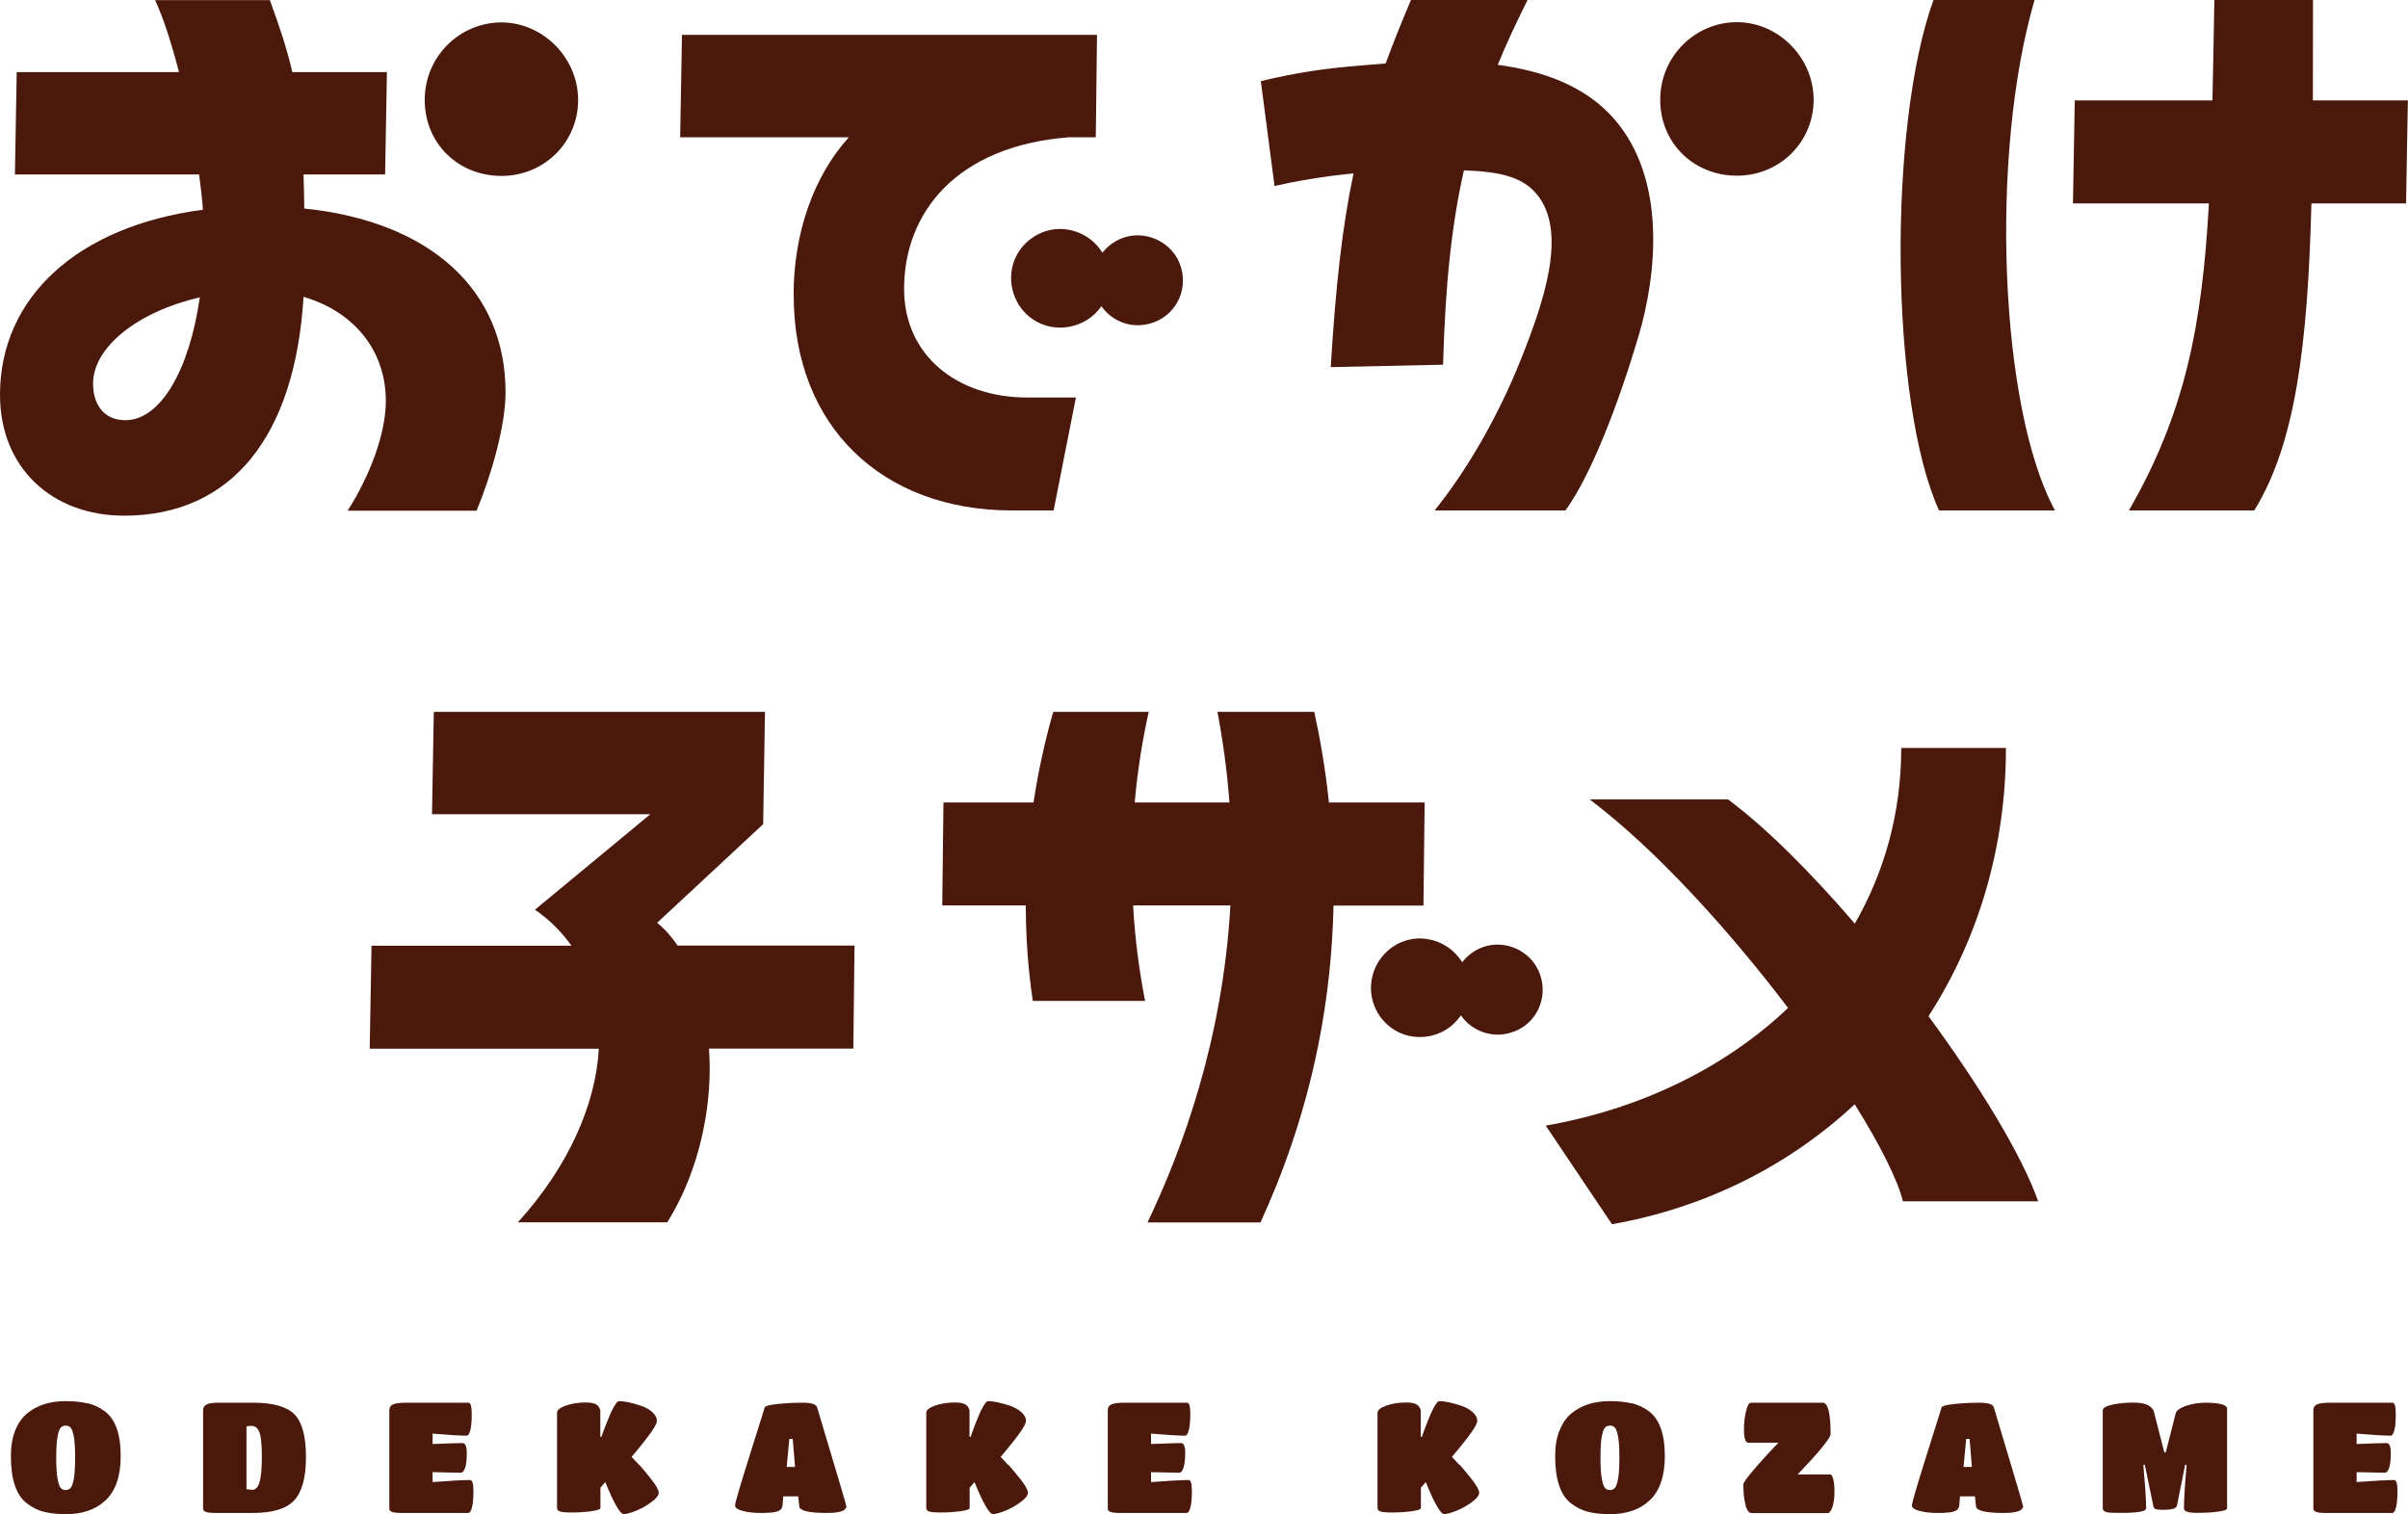
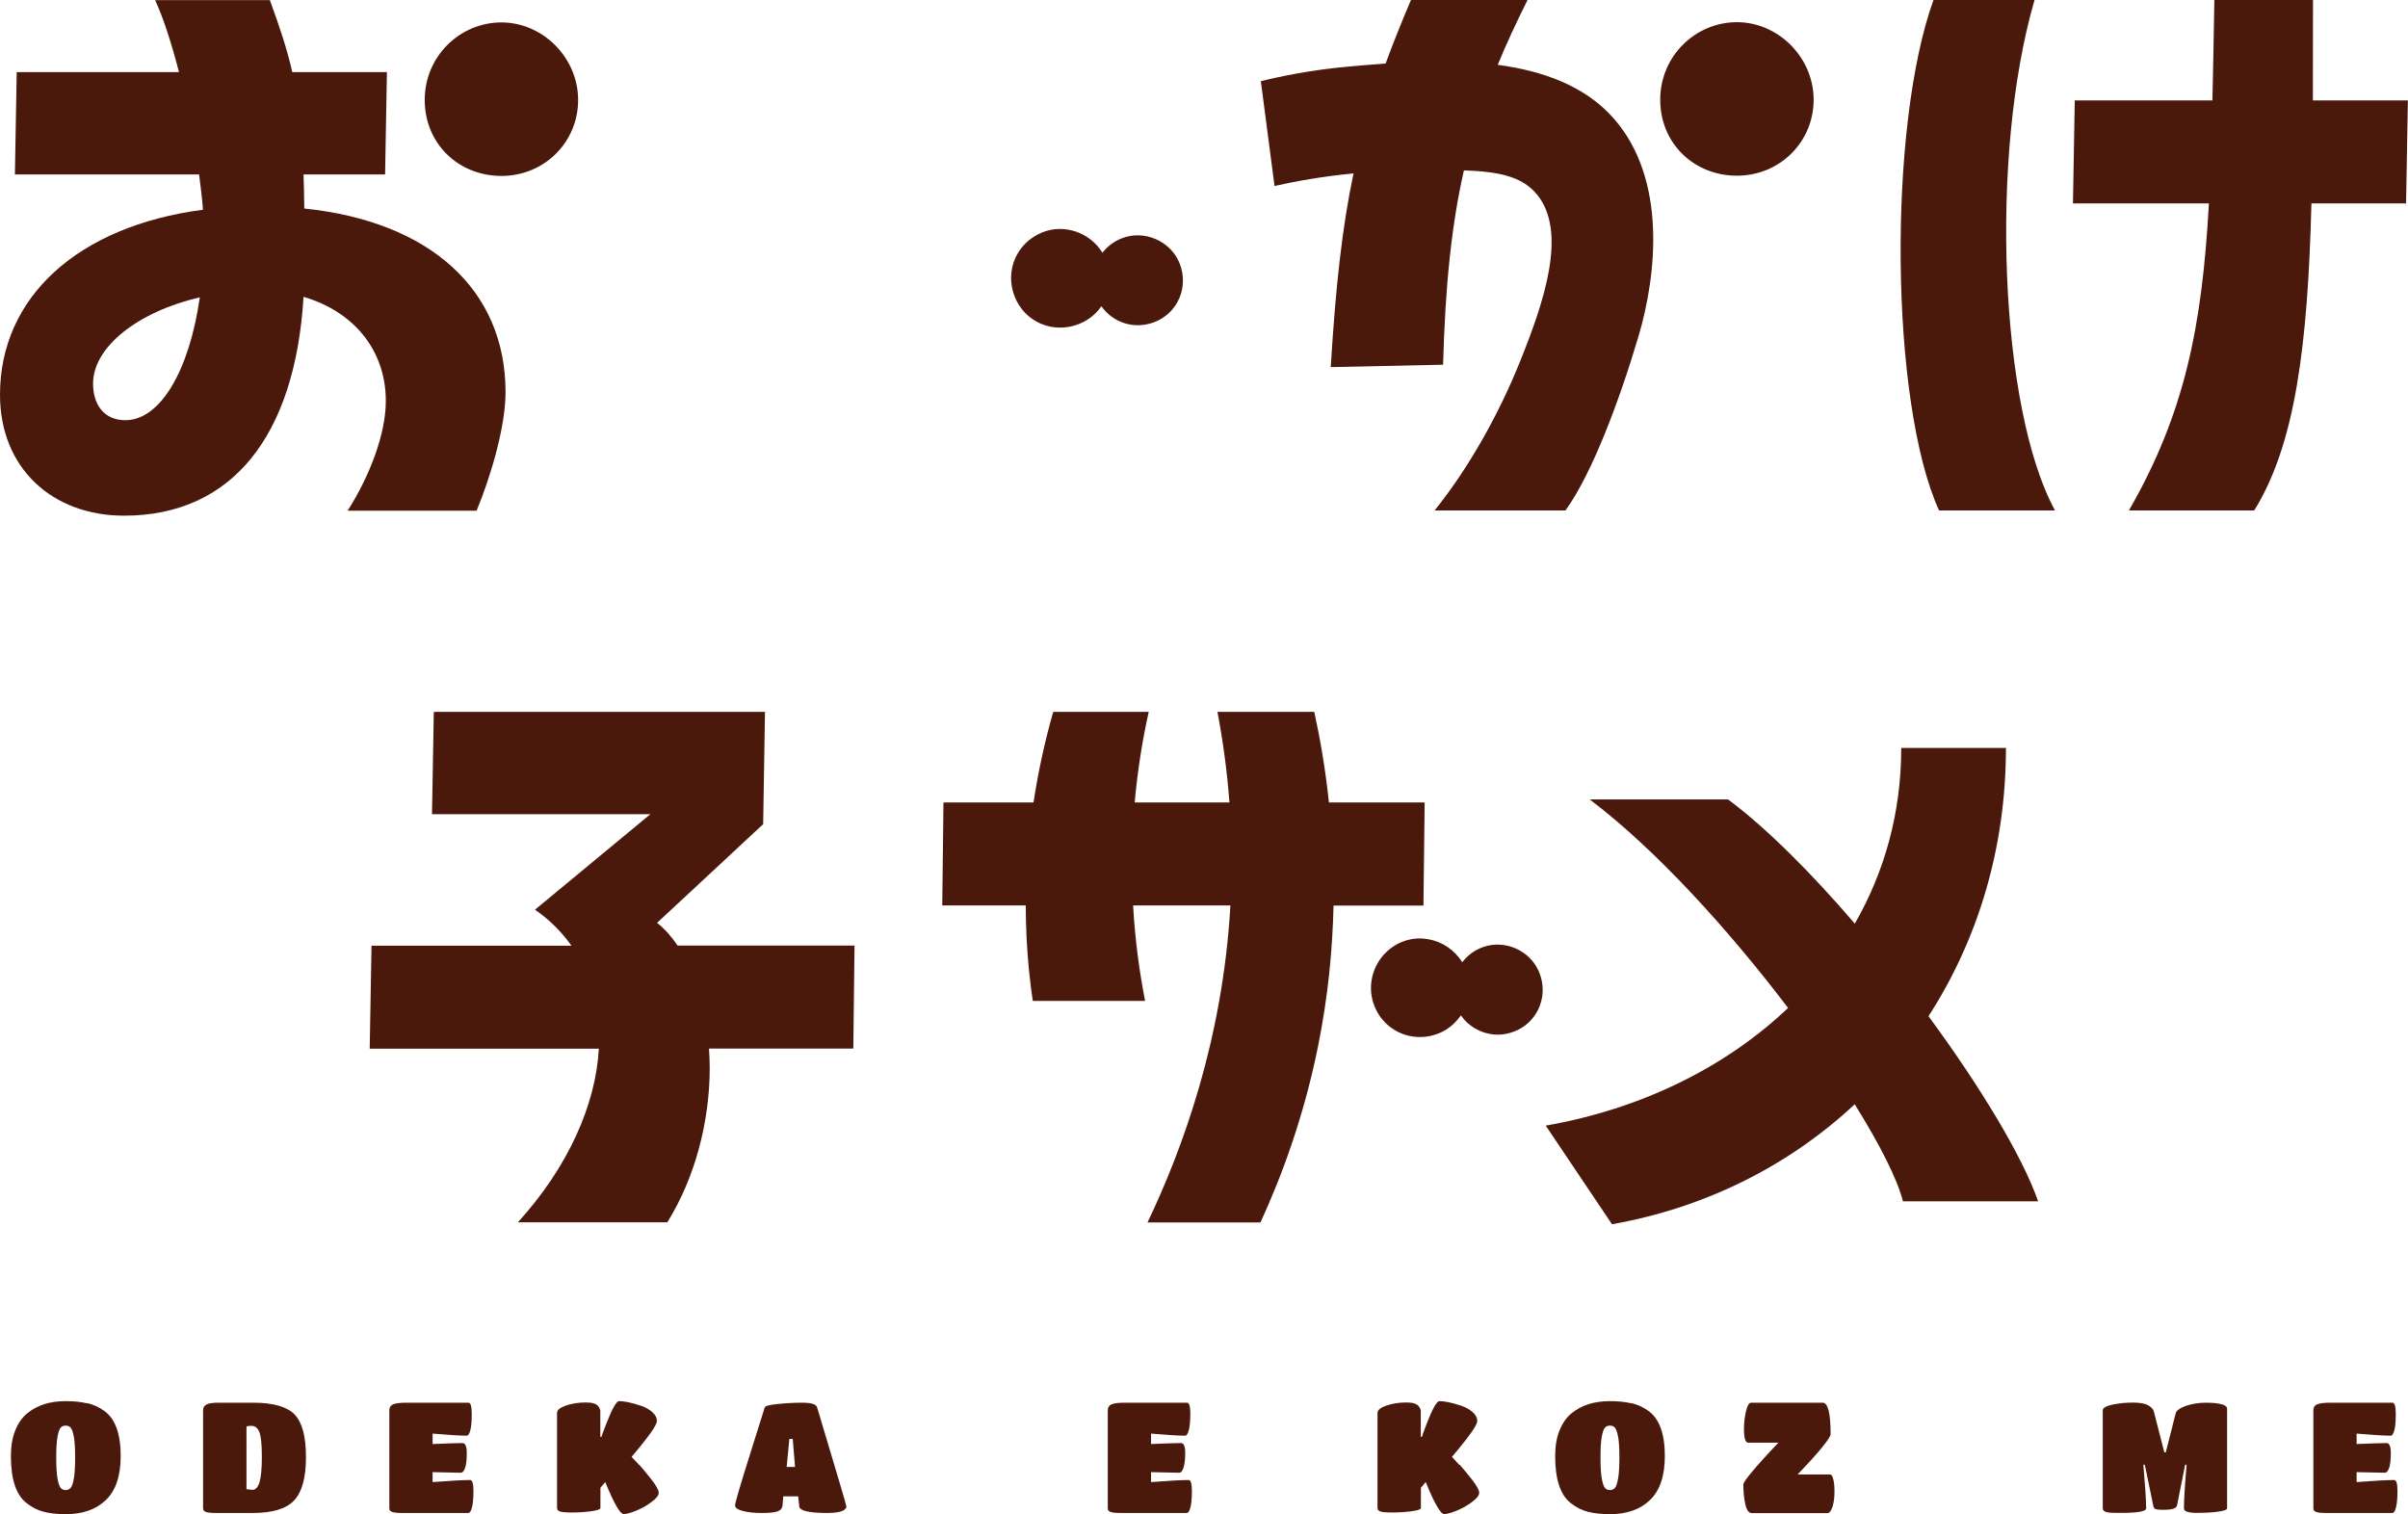
<svg xmlns="http://www.w3.org/2000/svg" id="_レイヤー_2" viewBox="0 0 198.72 124.99">
  <defs>
    <style>.cls-1{fill:#4a190c;}</style>
  </defs>
  <g id="logo">
    <path class="cls-1" d="m7.18,115.82c-.5-.12-1.09-.18-1.76-.18-1.31,0-2.37.34-3.19,1.02-.42.35-.75.83-.98,1.42-.24.6-.35,1.3-.35,2.1,0,1.92.43,3.21,1.3,3.88.43.34.89.58,1.4.71.51.13,1.12.2,1.83.2,1.39,0,2.5-.39,3.31-1.17.81-.78,1.22-1.99,1.22-3.63,0-1.83-.45-3.07-1.35-3.72-.44-.32-.92-.53-1.42-.65Zm-1.08,6.17c-.07.41-.15.67-.26.8-.1.12-.24.19-.42.19s-.32-.06-.42-.19c-.1-.12-.19-.39-.26-.8-.07-.41-.1-.97-.1-1.7s.03-1.29.1-1.68c.07-.39.15-.65.26-.77.1-.12.24-.18.42-.18s.32.06.42.18c.1.12.19.38.26.77.07.39.1.95.1,1.68s-.03,1.29-.1,1.7Z" />
    <path class="cls-1" d="m20.9,115.77h-2.89c-.46,0-.79.05-.97.15-.19.1-.28.26-.28.48v8.09c0,.14.07.24.22.29.15.06.43.09.85.09h3.03c1.62,0,2.76-.34,3.41-1.03.65-.69.98-1.88.98-3.58s-.31-2.87-.94-3.52c-.62-.64-1.76-.97-3.4-.97Zm.51,6.58c-.13.41-.33.61-.58.61l-.49-.05v-5.18c.07-.03.21-.05.41-.05.3,0,.52.17.65.51.14.34.21,1.02.21,2.03s-.07,1.72-.2,2.13Z" />
    <path class="cls-1" d="m38.78,122.15c-.57,0-1.59.06-3.08.17v-.82l2.32.05c.15,0,.28-.14.37-.42.09-.28.13-.69.13-1.22s-.12-.81-.35-.81c-.38,0-1.21.03-2.47.08v-.86c1.32.11,2.25.17,2.81.17.13,0,.23-.16.31-.47.08-.31.11-.77.11-1.36s-.09-.89-.27-.89h-5.15c-.52,0-.88.05-1.08.14-.2.09-.3.25-.3.47v8.12c0,.13.07.22.22.28.14.06.43.09.85.09h5.44c.13,0,.23-.15.31-.46.08-.31.12-.76.12-1.36s-.09-.9-.27-.9Z" />
    <path class="cls-1" d="m52.74,120.9c-.25-.27-.45-.48-.62-.66.7-.82,1.22-1.48,1.57-1.97.35-.49.52-.82.52-.99,0-.27-.13-.52-.4-.75-.26-.23-.58-.4-.95-.52-.76-.25-1.35-.37-1.77-.37-.22,0-.58.63-1.06,1.88-.26.67-.39,1.02-.39,1.06h-.1v-2.12c0-.12-.06-.25-.17-.4-.15-.2-.49-.31-1.01-.31-.63,0-1.19.09-1.67.26-.48.17-.72.37-.72.59v7.86c0,.13.07.22.22.28.15.06.48.09,1,.09s1.05-.03,1.57-.1c.53-.07.79-.16.79-.27v-1.67l.4-.47c.36.88.66,1.54.92,1.98.25.44.45.66.6.66.22,0,.56-.09,1.01-.27.45-.18.88-.42,1.28-.72.4-.29.6-.55.6-.77s-.21-.6-.62-1.12c-.41-.53-.75-.92-.99-1.19Z" />
    <path class="cls-1" d="m66.22,115.77c-.74,0-1.43.04-2.08.11-.64.07-.99.16-1.03.28-.11.37-.55,1.76-1.31,4.17-.76,2.42-1.14,3.72-1.14,3.93,0,.18.21.33.63.44.42.12.95.17,1.59.17s1.07-.05,1.31-.14c.24-.09.38-.27.39-.51l.06-.72h1.23l.09.83c.03.36.81.54,2.32.54.71,0,1.19-.09,1.42-.28.1-.08.15-.17.15-.26s-.81-2.81-2.42-8.18c-.08-.26-.49-.38-1.22-.38Zm-1.3,5.3l.22-2.31h.28l.19,2.31h-.69Z" />
-     <path class="cls-1" d="m83.19,120.9c-.25-.27-.45-.48-.61-.66.7-.82,1.22-1.48,1.57-1.97.35-.49.52-.82.52-.99,0-.27-.13-.52-.4-.75-.27-.23-.58-.4-.95-.52-.76-.25-1.35-.37-1.77-.37-.22,0-.58.63-1.06,1.88-.26.67-.38,1.02-.38,1.06h-.1v-2.12c0-.12-.06-.25-.17-.4-.15-.2-.49-.31-1.01-.31-.63,0-1.19.09-1.67.26-.48.17-.72.37-.72.59v7.86c0,.13.07.22.22.28.14.06.48.09,1,.09s1.04-.03,1.57-.1c.53-.07.79-.16.79-.27v-1.67l.4-.47c.36.88.66,1.54.92,1.98.25.44.45.66.6.66.22,0,.56-.09,1.01-.27.45-.18.88-.42,1.28-.72.4-.29.6-.55.6-.77s-.21-.6-.62-1.12c-.42-.53-.75-.92-.99-1.19Z" />
    <path class="cls-1" d="m98.07,122.15c-.56,0-1.59.06-3.08.17v-.82l2.32.05c.15,0,.27-.14.36-.42.09-.28.14-.69.14-1.22s-.12-.81-.35-.81c-.38,0-1.21.03-2.47.08v-.86c1.32.11,2.25.17,2.81.17.13,0,.23-.16.31-.47.08-.31.12-.77.12-1.36s-.09-.89-.27-.89h-5.16c-.52,0-.88.05-1.08.14-.2.09-.3.25-.3.47v8.12c0,.13.07.22.22.28s.43.09.85.09h5.44c.13,0,.23-.15.31-.46.08-.31.12-.76.12-1.36s-.09-.9-.27-.9Z" />
    <path class="cls-1" d="m120.43,120.9c-.25-.27-.45-.48-.61-.66.7-.82,1.22-1.48,1.57-1.97.35-.49.52-.82.52-.99,0-.27-.13-.52-.4-.75-.27-.23-.58-.4-.95-.52-.76-.25-1.35-.37-1.77-.37-.22,0-.58.63-1.06,1.88-.26.67-.38,1.02-.38,1.06h-.1v-2.12c0-.12-.06-.25-.17-.4-.15-.2-.49-.31-1.01-.31-.63,0-1.19.09-1.67.26-.48.17-.72.37-.72.59v7.86c0,.13.07.22.22.28.14.06.48.09,1,.09s1.04-.03,1.57-.1c.53-.07.79-.16.79-.27v-1.67l.4-.47c.36.88.66,1.54.92,1.98.25.44.45.66.6.66.22,0,.56-.09,1.01-.27.45-.18.88-.42,1.28-.72.4-.29.6-.55.6-.77s-.21-.6-.62-1.12c-.42-.53-.75-.92-.99-1.19Z" />
    <path class="cls-1" d="m134.62,115.82c-.5-.12-1.09-.18-1.76-.18-1.31,0-2.37.34-3.19,1.02-.42.35-.74.83-.98,1.42-.24.6-.35,1.3-.35,2.1,0,1.92.43,3.21,1.29,3.88.43.34.9.58,1.4.71.51.13,1.12.2,1.83.2,1.39,0,2.5-.39,3.31-1.17.81-.78,1.22-1.99,1.22-3.63,0-1.83-.45-3.07-1.35-3.72-.44-.32-.92-.53-1.42-.65Zm-1.08,6.17c-.07.41-.15.67-.26.8-.1.12-.24.19-.42.19s-.32-.06-.42-.19c-.1-.12-.19-.39-.26-.8-.07-.41-.1-.97-.1-1.7s.03-1.29.1-1.68c.07-.39.15-.65.26-.77.1-.12.24-.18.42-.18s.32.06.42.18c.1.12.19.38.26.77.07.39.1.95.1,1.68s-.03,1.29-.1,1.7Z" />
    <path class="cls-1" d="m151.06,121.69h-2.71c.91-.95,1.59-1.7,2.04-2.26.45-.56.68-.91.68-1.06,0-1.74-.22-2.6-.65-2.6h-5.91c-.17,0-.31.23-.42.7-.11.47-.17.96-.17,1.48,0,.74.12,1.12.35,1.12h2.49c-.97,1.02-1.69,1.82-2.17,2.4-.48.57-.72.92-.72,1.05,0,.58.05,1.12.16,1.62.11.5.29.74.53.74h6.24c.18,0,.32-.18.43-.53.11-.35.16-.75.16-1.21s-.03-.81-.1-1.06c-.07-.25-.14-.38-.24-.38Z" />
-     <path class="cls-1" d="m163.34,115.77c-.74,0-1.43.04-2.08.11-.64.07-.99.16-1.03.28-.11.37-.55,1.76-1.31,4.17-.76,2.42-1.14,3.72-1.14,3.93,0,.18.21.33.63.44.42.12.95.17,1.58.17s1.07-.05,1.31-.14c.24-.09.38-.27.39-.51l.06-.72h1.23l.09.83c.03.36.81.54,2.32.54.71,0,1.19-.09,1.42-.28.1-.08.15-.17.15-.26s-.81-2.81-2.42-8.18c-.08-.26-.49-.38-1.22-.38Zm-1.3,5.3l.22-2.31h.28l.19,2.31h-.69Z" />
    <path class="cls-1" d="m183.37,115.91c-.29-.09-.73-.14-1.33-.14s-1.15.09-1.65.26c-.5.18-.78.38-.84.61l-.82,3.23h-.12l-.87-3.39c-.04-.17-.19-.33-.45-.49-.26-.15-.68-.23-1.28-.23s-1.16.06-1.69.17c-.53.12-.79.27-.79.47v8.09c0,.13.07.22.22.28.15.06.42.09.83.09h.93c1.07-.03,1.6-.15,1.6-.37,0-.64-.08-1.84-.23-3.6h.12l.69,3.35c.02.15.08.24.16.29.08.05.3.08.67.08s.64-.03.83-.09c.18-.06.29-.15.31-.28l.67-3.35h.12c-.15,1.73-.22,2.93-.22,3.6,0,.25.35.37,1.05.37s1.3-.03,1.78-.1c.49-.07.73-.16.73-.27v-8.23c0-.15-.14-.27-.43-.36Z" />
    <path class="cls-1" d="m197.56,122.15c-.57,0-1.59.06-3.08.17v-.82l2.32.05c.15,0,.28-.14.37-.42.09-.28.13-.69.13-1.22s-.12-.81-.35-.81c-.38,0-1.21.03-2.47.08v-.86c1.32.11,2.25.17,2.81.17.13,0,.23-.16.31-.47.08-.31.11-.77.11-1.36s-.09-.89-.27-.89h-5.15c-.52,0-.88.05-1.08.14-.2.09-.3.25-.3.47v8.12c0,.13.07.22.22.28.14.06.43.09.85.09h5.44c.13,0,.23-.15.31-.46.08-.31.12-.76.12-1.36s-.09-.9-.27-.9Z" />
    <path class="cls-1" d="m167.9,0h-8.34c-3.79,10.49-3.58,33.27.46,42.13h9.57c-4.56-8.34-5.43-29.28-1.69-42.13Z" />
    <path class="cls-1" d="m190.87,8.29c.01-2.62.01-5.38.01-8.29h-8.14c-.05,2.98-.1,5.72-.16,8.29h-11.36l-.15,8.5h11.22c-.56,10.13-1.99,17.32-6.6,25.34h10.34c3.4-5.48,4.42-13.67,4.72-25.34h7.81l.15-8.5h-7.85Z" />
    <path class="cls-1" d="m111.7,14.31c-.95,4.5-1.48,9.41-1.88,15.99l9.27-.2c.18-6.46.68-11.46,1.72-16.04,2.91.1,4.77.52,5.96,1.91,2.69,3.12.58,9.12-1.33,13.87-1.79,4.45-4.29,8.86-7.05,12.29h10.8c2.15-2.97,4.39-8.86,6.03-14.38,1.51-5.11,2.33-12.93-2-17.92-2.37-2.73-5.88-3.98-9.62-4.48.71-1.73,1.53-3.49,2.46-5.35h-9.62c-.79,1.85-1.48,3.57-2.09,5.24-1.13.08-2.22.18-3.22.27-2.94.27-5.37.77-7.08,1.19l1.13,8.65c1.69-.38,3.91-.79,6.54-1.04Z" />
    <path class="cls-1" d="m143.34,14.5c3.55,0,6.33-2.79,6.33-6.27s-2.91-6.4-6.33-6.4-6.33,2.79-6.33,6.4,2.79,6.27,6.33,6.27Z" />
    <path class="cls-1" d="m41.38,14.52c3.55,0,6.33-2.79,6.33-6.27s-2.91-6.4-6.33-6.4-6.33,2.79-6.33,6.4,2.79,6.27,6.33,6.27Z" />
    <path class="cls-1" d="m39.33,42.15c1.23-2.97,2.39-7.01,2.39-9.78,0-8.5-6.29-14.1-16.61-15.16-.01-1.01-.03-1.94-.06-2.81h6.73l.15-8.45h-7.81c-.42-1.86-1.02-3.67-1.85-5.94h-9.47c.68,1.46,1.36,3.58,1.97,5.94H1.38l-.15,8.45h15.2c.14,1.02.25,2,.32,2.91C6.42,18.66,0,24.53,0,32.58c0,6.04,4.3,9.98,10.24,9.98,8.85,0,14.11-6.51,14.81-18.06,4.12,1.2,6.79,4.39,6.79,8.59,0,2.76-1.36,6.25-3.15,9.06h10.65Zm-28.99-7.47c-1.79,0-2.66-1.33-2.66-3.02,0-3.04,3.74-5.95,8.81-7.12-.86,5.99-3.23,10.14-6.15,10.14Z" />
-     <path class="cls-1" d="m65.5,24.37c0,10.8,7.27,17.76,18.02,17.76h3.43l1.84-9.32h-3.99c-5.89,0-10.19-3.53-10.19-8.96,0-6.3,4.32-11.8,13.6-12.52h2.22l.1-8.45h-34.25l-.15,8.45h13.92c-2.93,3.24-4.56,7.95-4.56,13.03Z" />
-     <path class="cls-1" d="m86.04,19.17c-2.14.85-3.15,3.17-2.3,5.32.83,2.09,3.16,3.1,5.3,2.25.78-.31,1.42-.83,1.85-1.47.97,1.38,2.75,1.96,4.41,1.3,1.9-.75,2.82-2.88,2.05-4.83-.74-1.86-2.93-2.8-4.78-2.07-.66.26-1.19.68-1.59,1.19-1.02-1.66-3.12-2.41-4.94-1.69Z" />
+     <path class="cls-1" d="m86.04,19.17c-2.14.85-3.15,3.17-2.3,5.32.83,2.09,3.16,3.1,5.3,2.25.78-.31,1.42-.83,1.85-1.47.97,1.38,2.75,1.96,4.41,1.3,1.9-.75,2.82-2.88,2.05-4.83-.74-1.86-2.93-2.8-4.78-2.07-.66.26-1.19.68-1.59,1.19-1.02-1.66-3.12-2.41-4.94-1.69" />
    <path class="cls-1" d="m165.55,61.73h-8.65c0,5.37-1.39,10.25-3.83,14.5-3.59-4.18-7.29-7.89-10.46-10.25h-11.42c5.46,4.12,11.49,10.78,16.37,17.21-5.21,4.95-12.2,8.35-20,9.71l5.47,8.14c7.79-1.38,14.65-4.88,20.03-9.9,2.08,3.33,3.53,6.2,3.98,8.01h11.16c-1.32-3.76-4.8-9.5-9.05-15.28,4.07-6.3,6.39-13.88,6.39-22.14Z" />
    <path class="cls-1" d="m54.23,76.16l8.75-8.14.15-9.27h-27.33l-.15,8.45h18.02l-9.52,7.88c1.22.84,2.21,1.85,3.01,2.97h-16.5l-.15,8.5h18.91c-.26,4.64-2.53,9.76-6.68,14.33h12.33c2.3-3.69,3.5-8.34,3.5-12.75,0-.53-.03-1.06-.06-1.59h11.91l.1-8.5h-14.6c-.5-.73-1.06-1.38-1.71-1.89Z" />
    <path class="cls-1" d="m122.43,78.15c-.74.25-1.33.71-1.76,1.27-1.26-2.06-4.18-2.72-6.18-.92-1.11,1-1.6,2.58-1.23,4.02.64,2.48,3.23,3.72,5.56,2.73.72-.31,1.31-.83,1.74-1.45.81,1.18,2.3,1.8,3.7,1.53,2.45-.46,3.71-2.99,2.7-5.22-.76-1.69-2.78-2.56-4.53-1.96Z" />
    <path class="cls-1" d="m117.47,74.73l.1-8.5h-7.9c-.3-2.86-.75-5.38-1.21-7.48h-7.99c.44,2.31.79,4.81.99,7.48h-7.82c.25-2.78.67-5.3,1.16-7.48h-7.88c-.64,2.22-1.21,4.74-1.63,7.48h-7.43l-.1,8.5h6.89c0,.89.03,1.79.07,2.71.09,1.82.27,3.54.51,5.17h9.27c-.46-2.35-.83-4.99-.99-7.88h8.03c-.63,11.05-3.94,20.08-6.84,26.16h9.32c1.77-3.85,3.57-8.72,4.74-14.48.84-4.14,1.21-8.06,1.29-11.67h7.44Z" />
  </g>
</svg>